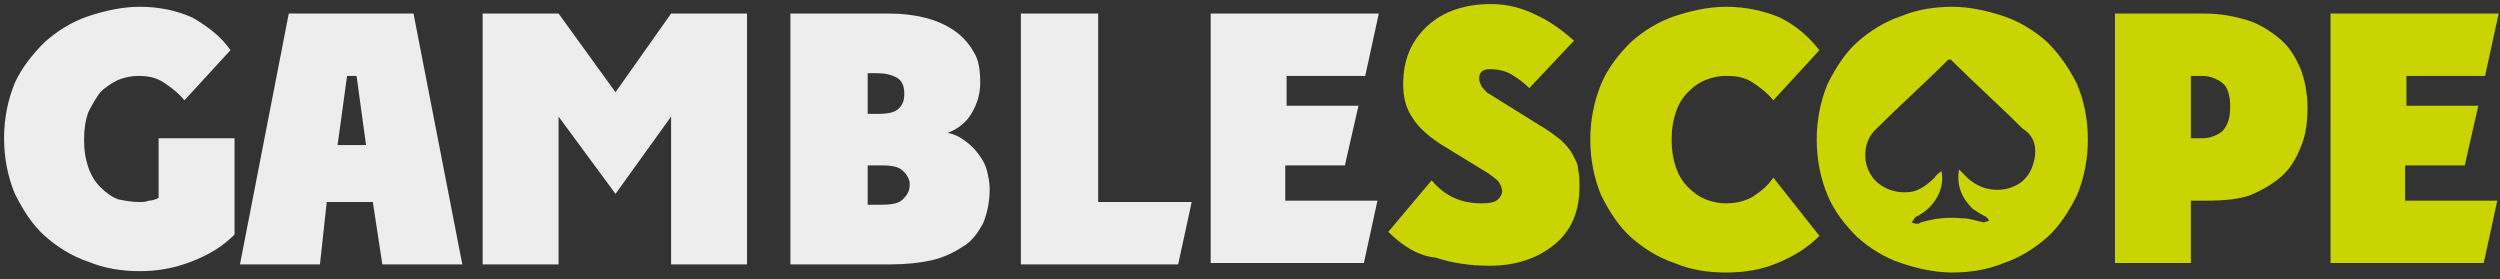
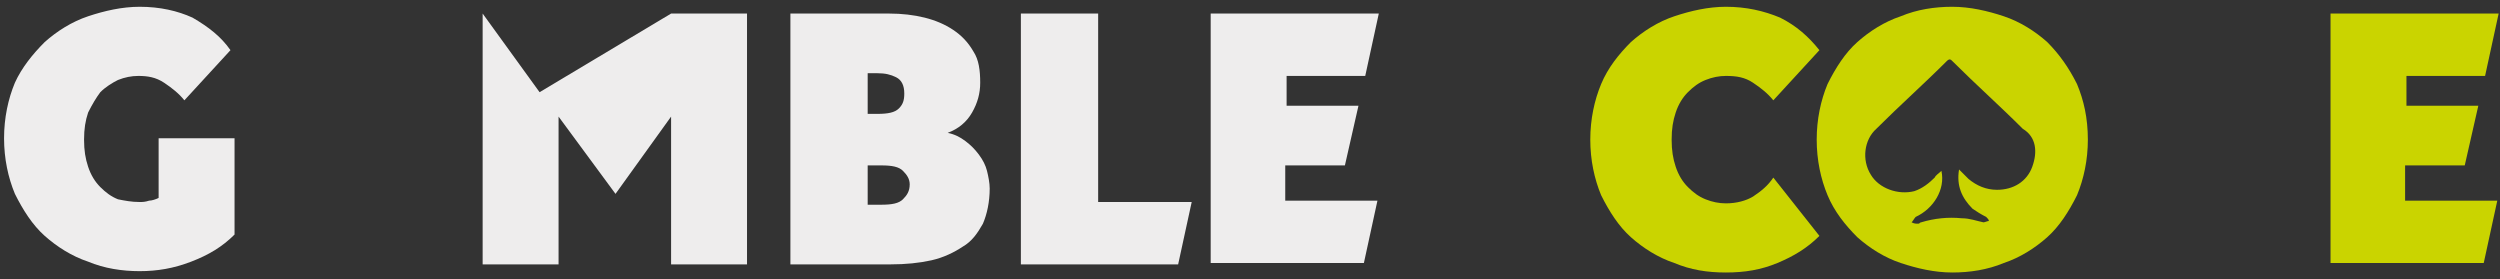
<svg xmlns="http://www.w3.org/2000/svg" version="1.1" id="logo" x="0px" y="0px" viewBox="0 0 184.4 20.6" style="enable-background:new 0 0 184.4 20.6;" xml:space="preserve">
  <rect x="0" y="0" width="184.4" height="20.6" fill="#333333" stroke="none" />
  <style type="text/css"> .st0{fill:#EEEDED;} .st1{fill:#CAD400;} </style>
  <g>
    <path class="st0" d="M10.3,14.9c0.2,0,0.4,0,0.7-0.1c0.2,0,0.5-0.1,0.7-0.2v-4.4h5.6v7.1c-0.9,0.9-1.9,1.5-3.2,2S11.6,20,10.3,20 s-2.6-0.2-3.8-0.7c-1.2-0.4-2.3-1.1-3.2-1.9c-0.9-0.8-1.6-1.9-2.2-3.1c-0.5-1.2-0.8-2.6-0.8-4.1c0-1.5,0.3-2.9,0.8-4.1 C1.6,5,2.4,4,3.3,3.1c0.9-0.8,2-1.5,3.2-1.9c1.2-0.4,2.5-0.7,3.8-0.7c1.5,0,2.8,0.3,3.9,0.8C15.4,2,16.3,2.7,17,3.7l-3.4,3.7 c-0.4-0.5-0.9-0.9-1.5-1.3c-0.6-0.4-1.2-0.5-1.9-0.5c-0.5,0-1,0.1-1.5,0.3C8.3,6.1,7.8,6.4,7.4,6.8C7.1,7.2,6.8,7.7,6.5,8.3 c-0.2,0.6-0.3,1.2-0.3,2c0,0.8,0.1,1.4,0.3,2c0.2,0.6,0.5,1.1,0.9,1.5c0.4,0.4,0.8,0.7,1.3,0.9C9.2,14.8,9.7,14.9,10.3,14.9z" />
-     <path class="st0" d="M23.6,19.5h-5.9L21.3,1h9.2l3.6,18.5h-5.9l-0.7-4.6h-3.4L23.6,19.5z M25.6,5.6l-0.7,5.1H27l-0.7-5.1H25.6z" />
-     <path class="st0" d="M35.6,19.5V1h5.6l4.2,5.8L49.5,1h5.6v18.5h-5.6V8.6l-4.1,5.7l-4.2-5.7v10.9H35.6z" />
+     <path class="st0" d="M35.6,19.5V1l4.2,5.8L49.5,1h5.6v18.5h-5.6V8.6l-4.1,5.7l-4.2-5.7v10.9H35.6z" />
    <path class="st0" d="M58.3,19.5V1h7.3c0.9,0,1.8,0.1,2.6,0.3c0.8,0.2,1.5,0.5,2.1,0.9c0.6,0.4,1.1,0.9,1.5,1.6 c0.4,0.6,0.5,1.4,0.5,2.3c0,0.8-0.2,1.5-0.6,2.2c-0.4,0.7-1,1.2-1.8,1.5c0.5,0.1,0.9,0.3,1.3,0.6c0.4,0.3,0.7,0.6,1,1 c0.3,0.4,0.5,0.8,0.6,1.2c0.1,0.4,0.2,0.9,0.2,1.3c0,1-0.2,1.9-0.5,2.6c-0.4,0.7-0.8,1.3-1.5,1.7c-0.6,0.4-1.4,0.8-2.3,1 c-0.9,0.2-1.9,0.3-3,0.3H58.3z M64,5.4v3h0.7c0.8,0,1.3-0.1,1.6-0.4c0.3-0.3,0.4-0.6,0.4-1.1c0-0.6-0.2-1-0.6-1.2 c-0.4-0.2-0.8-0.3-1.4-0.3H64z M64,12.1v3h1c0.8,0,1.3-0.1,1.6-0.4c0.3-0.3,0.5-0.6,0.5-1.1c0-0.4-0.2-0.7-0.5-1 c-0.3-0.3-0.8-0.4-1.6-0.4H64z" />
    <path class="st0" d="M75.3,19.5V1H81v13.9h6.9l-1,4.6H75.3z" />
    <path class="st0" d="M89.3,19.5V1h12.4l-1,4.6h-5.8v2.2h5.3l-1,4.4h-4.4v2.6h6.8l-1,4.6H89.3z" />
-     <path class="st1" d="M102.4,17.1l3.2-3.8c1,1.2,2.2,1.7,3.7,1.7c0.6,0,1-0.1,1.2-0.3c0.2-0.2,0.3-0.4,0.3-0.6 c0-0.2-0.1-0.4-0.2-0.6s-0.4-0.4-0.8-0.7l-3.1-1.9c-1.2-0.7-2.1-1.5-2.5-2.2c-0.5-0.7-0.7-1.5-0.7-2.5c0-1.8,0.6-3.2,1.8-4.3 s2.8-1.6,4.7-1.6c1.2,0,2.3,0.3,3.3,0.8c1.1,0.5,2,1.2,2.8,1.9l-3.3,3.5c-0.4-0.4-0.8-0.7-1.3-1c-0.5-0.3-1.1-0.4-1.6-0.4 c-0.5,0-0.8,0.2-0.8,0.7c0,0.2,0.1,0.4,0.2,0.6c0.2,0.2,0.3,0.4,0.5,0.5l3.7,2.3c0.7,0.4,1.2,0.8,1.6,1.1c0.4,0.4,0.7,0.7,0.9,1.1 c0.2,0.4,0.4,0.7,0.4,1.1c0.1,0.4,0.1,0.8,0.1,1.3c0,1.8-0.6,3.2-1.8,4.2c-1.2,1-2.8,1.6-4.8,1.6c-1.5,0-2.8-0.2-4-0.6 C104.7,18.9,103.5,18.2,102.4,17.1z" />
    <path class="st1" d="M130.8,13.1l3.4,4.3c-0.9,0.9-1.9,1.5-3.1,2s-2.4,0.7-3.8,0.7s-2.6-0.2-3.8-0.7c-1.2-0.4-2.3-1.1-3.2-1.9 c-0.9-0.8-1.6-1.9-2.2-3.1c-0.5-1.2-0.8-2.6-0.8-4.1c0-1.5,0.3-2.9,0.8-4.1c0.5-1.2,1.3-2.2,2.2-3.1c0.9-0.8,2-1.5,3.2-1.9 c1.2-0.4,2.5-0.7,3.8-0.7c1.5,0,2.8,0.3,4,0.8c1.2,0.6,2.1,1.4,2.9,2.4l-3.4,3.7c-0.4-0.5-0.9-0.9-1.5-1.3c-0.6-0.4-1.2-0.5-2-0.5 c-0.5,0-1,0.1-1.5,0.3c-0.5,0.2-0.9,0.5-1.3,0.9c-0.4,0.4-0.7,0.9-0.9,1.5c-0.2,0.6-0.3,1.2-0.3,2c0,0.8,0.1,1.4,0.3,2 c0.2,0.6,0.5,1.1,0.9,1.5c0.4,0.4,0.8,0.7,1.3,0.9c0.5,0.2,1,0.3,1.5,0.3c0.8,0,1.5-0.2,2-0.5C129.9,14.1,130.4,13.7,130.8,13.1z" />
-     <path class="st1" d="M156,19.5V1h6.6c1.2,0,2.2,0.2,3.2,0.5c0.9,0.3,1.7,0.8,2.4,1.4c0.7,0.6,1.1,1.3,1.5,2.2 c0.3,0.8,0.5,1.8,0.5,2.8c0,1-0.1,1.9-0.4,2.7s-0.7,1.6-1.3,2.2s-1.4,1.1-2.3,1.5c-0.9,0.4-2.1,0.5-3.5,0.5h-1.1v4.6H156z M161.6,5.6v4.6h0.8c0.6,0,1.1-0.2,1.5-0.5c0.4-0.4,0.6-1,0.6-1.8c0-0.9-0.2-1.5-0.6-1.8c-0.4-0.3-0.9-0.5-1.5-0.5H161.6z" />
    <path class="st1" d="M171.9,19.5V1h12.4l-1,4.6h-5.8v2.2h5.3l-1,4.4h-4.4v2.6h6.8l-1,4.6H171.9z" />
    <path class="st1" d="M153.2,6.2C152.6,5,151.9,4,151,3.1c-0.9-0.8-2-1.5-3.2-1.9c-1.2-0.4-2.5-0.7-3.8-0.7s-2.6,0.2-3.8,0.7 c-1.2,0.4-2.3,1.1-3.2,1.9c-0.9,0.8-1.6,1.9-2.2,3.1c-0.5,1.2-0.8,2.6-0.8,4.1c0,1.5,0.3,2.9,0.8,4.1c0.5,1.2,1.3,2.2,2.2,3.1 c0.9,0.8,2,1.5,3.2,1.9c1.2,0.4,2.5,0.7,3.8,0.7s2.6-0.2,3.8-0.7c1.2-0.4,2.3-1.1,3.2-1.9c0.9-0.8,1.6-1.9,2.2-3.1 c0.5-1.2,0.8-2.6,0.8-4.1C154,8.7,153.7,7.4,153.2,6.2z M149.9,12.3c-0.4,1.1-1.4,1.7-2.6,1.7c-0.8,0-1.5-0.3-2.1-0.8 c-0.2-0.2-0.5-0.5-0.7-0.7c-0.2,1.2,0.2,2.1,1,2.9c0.3,0.2,0.6,0.4,1,0.6c0.1,0.1,0.2,0.2,0.2,0.3c-0.1,0-0.3,0.1-0.4,0.1 c-0.5-0.1-1-0.3-1.6-0.3c-1-0.1-2,0-3,0.3c-0.1,0-0.1,0.1-0.2,0.1c-0.2,0-0.3,0-0.5-0.1c0.1-0.1,0.2-0.3,0.3-0.4 c1.3-0.6,2.2-2,1.9-3.4c-0.2,0.2-0.4,0.3-0.5,0.5c-0.4,0.4-0.9,0.8-1.5,1c-1.2,0.3-2.6-0.2-3.2-1.2c-0.7-1.1-0.5-2.6,0.4-3.4 c1.7-1.7,3.5-3.3,5.2-5c0.2-0.2,0.3-0.1,0.4,0c1.7,1.7,3.5,3.3,5.2,5C150.2,10.1,150.3,11.2,149.9,12.3z" />
  </g>
</svg>